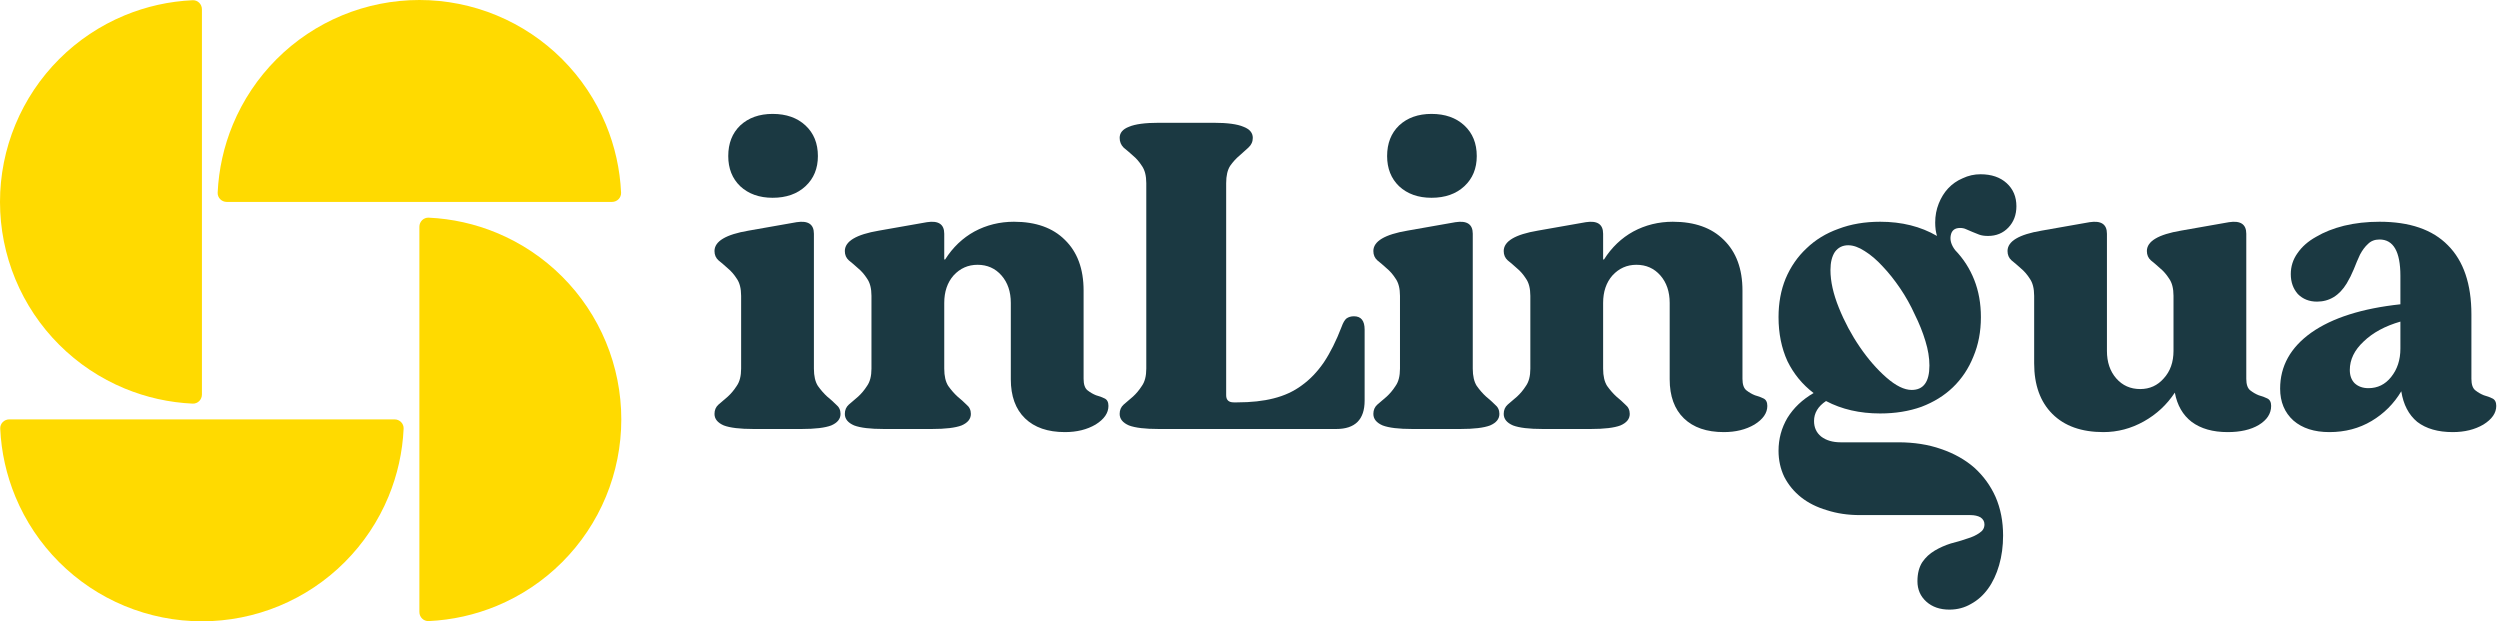
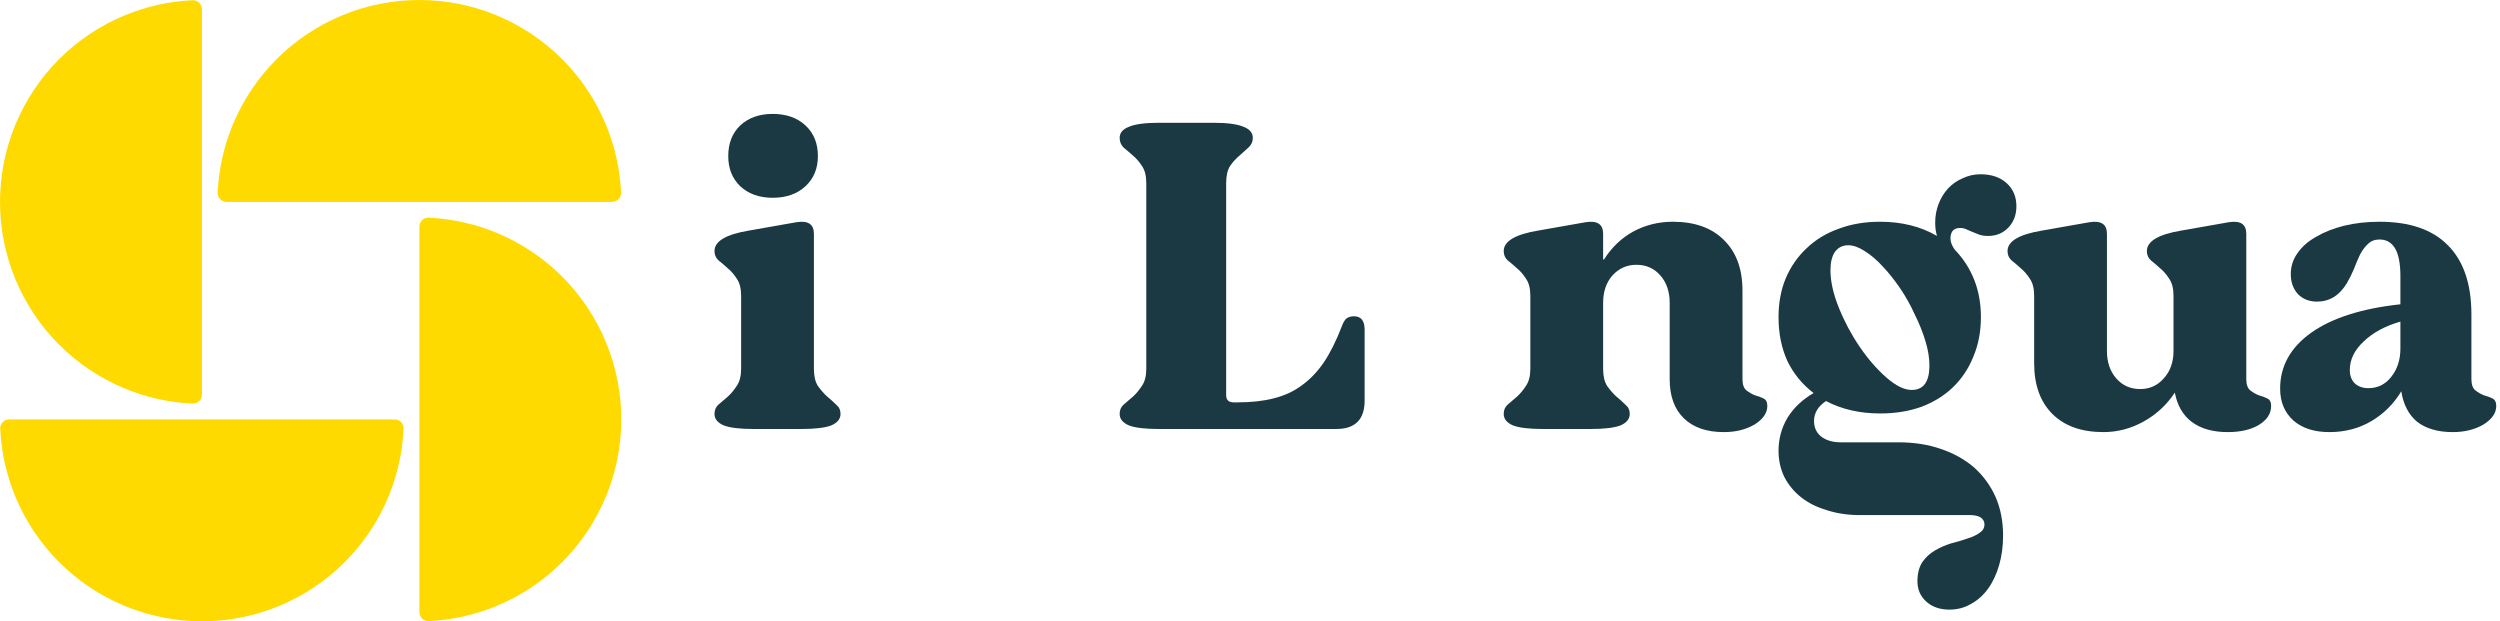
<svg xmlns="http://www.w3.org/2000/svg" width="169" height="42" viewBox="0 0 169 42" fill="none">
  <path d="M13.65 0.63C13.65 0.282 13.368 -0.002 13.02 0.015C11.443 0.087 9.888 0.434 8.426 1.039C6.77 1.725 5.266 2.73 3.998 3.998C2.73 5.266 1.725 6.77 1.039 8.426C0.353 10.082 7.79144e-06 11.857 7.62939e-06 13.65C7.46735e-06 15.443 0.353 17.218 1.039 18.874C1.725 20.53 2.73 22.035 3.998 23.302C5.266 24.57 6.77 25.575 8.426 26.261C9.888 26.866 11.443 27.213 13.02 27.285C13.368 27.302 13.65 27.018 13.65 26.67L13.65 0.63Z" fill="#FFDA00" />
  <path d="M41.37 13.65C41.718 13.65 42.002 13.368 41.985 13.02C41.913 11.443 41.566 9.888 40.961 8.426C40.275 6.77 39.27 5.266 38.002 3.998C36.734 2.73 35.23 1.725 33.574 1.039C31.918 0.353 30.142 2.91254e-07 28.35 0C26.557 -2.91254e-07 24.782 0.353 23.126 1.039C21.47 1.725 19.965 2.73 18.698 3.998C17.43 5.266 16.425 6.77 15.739 8.426C15.133 9.888 14.787 11.443 14.714 13.02C14.698 13.368 14.982 13.65 15.33 13.65L41.37 13.65Z" fill="#FFDA00" />
  <path d="M28.35 41.37C28.35 41.718 28.632 42.002 28.98 41.985C30.557 41.913 32.112 41.566 33.574 40.961C35.23 40.275 36.734 39.27 38.002 38.002C39.27 36.734 40.275 35.23 40.961 33.574C41.647 31.918 42 30.142 42 28.35C42 26.557 41.647 24.782 40.961 23.126C40.275 21.47 39.27 19.965 38.002 18.698C36.734 17.43 35.23 16.425 33.574 15.739C32.112 15.133 30.557 14.787 28.98 14.714C28.632 14.698 28.35 14.982 28.35 15.33L28.35 41.37Z" fill="#FFDA00" />
  <path d="M0.63 28.35C0.282 28.35 -0.002 28.632 0.015 28.98C0.087 30.557 0.434 32.112 1.039 33.574C1.725 35.23 2.73 36.734 3.998 38.002C5.266 39.27 6.77 40.275 8.426 40.961C10.082 41.647 11.857 42 13.65 42C15.443 42 17.218 41.647 18.874 40.961C20.53 40.275 22.035 39.27 23.302 38.002C24.57 36.734 25.575 35.23 26.261 33.574C26.866 32.112 27.213 30.557 27.285 28.98C27.302 28.632 27.018 28.35 26.67 28.35L0.63 28.35Z" fill="#FFDA00" />
  <path d="M52.23 13.37C51.33 13.37 50.6 13.11 50.04 12.59C49.5 12.07 49.23 11.39 49.23 10.55C49.23 9.69 49.5 9 50.04 8.48C50.6 7.96 51.33 7.7 52.23 7.7C53.15 7.7 53.89 7.96 54.45 8.48C55.01 9 55.29 9.69 55.29 10.55C55.29 11.39 55.01 12.07 54.45 12.59C53.89 13.11 53.15 13.37 52.23 13.37ZM55.02 15.8V24.92C55.02 25.42 55.11 25.81 55.29 26.09C55.49 26.37 55.7 26.61 55.92 26.81C56.14 26.99 56.34 27.17 56.52 27.35C56.72 27.51 56.82 27.72 56.82 27.98C56.82 28.32 56.61 28.58 56.19 28.76C55.77 28.92 55.1 29 54.18 29H50.94C50.02 29 49.35 28.92 48.93 28.76C48.51 28.58 48.3 28.32 48.3 27.98C48.3 27.72 48.39 27.51 48.57 27.35C48.77 27.17 48.98 26.99 49.2 26.81C49.42 26.61 49.62 26.37 49.8 26.09C50 25.81 50.1 25.42 50.1 24.92V20C50.1 19.5 50 19.11 49.8 18.83C49.62 18.55 49.42 18.32 49.2 18.14C48.98 17.94 48.77 17.76 48.57 17.6C48.39 17.44 48.3 17.23 48.3 16.97C48.3 16.31 49.07 15.85 50.61 15.59L53.85 15.02C54.63 14.9 55.02 15.16 55.02 15.8Z" fill="#1B3942" />
-   <path d="M73.251 19.64V25.61C73.251 25.99 73.341 26.25 73.521 26.39C73.701 26.53 73.891 26.64 74.091 26.72C74.311 26.78 74.501 26.85 74.661 26.93C74.841 27.01 74.931 27.18 74.931 27.44C74.931 27.92 74.641 28.34 74.061 28.7C73.481 29.04 72.791 29.21 71.991 29.21C70.831 29.21 69.931 28.9 69.291 28.28C68.651 27.66 68.331 26.78 68.331 25.64V20.48C68.331 19.72 68.121 19.1 67.701 18.62C67.281 18.14 66.741 17.9 66.081 17.9C65.441 17.9 64.901 18.14 64.461 18.62C64.041 19.1 63.831 19.72 63.831 20.48V24.92C63.831 25.42 63.921 25.81 64.101 26.09C64.301 26.37 64.511 26.61 64.731 26.81C64.951 26.99 65.151 27.17 65.331 27.35C65.531 27.51 65.631 27.72 65.631 27.98C65.631 28.32 65.421 28.58 65.001 28.76C64.581 28.92 63.911 29 62.991 29H59.751C58.831 29 58.161 28.92 57.741 28.76C57.321 28.58 57.111 28.32 57.111 27.98C57.111 27.72 57.201 27.51 57.381 27.35C57.581 27.17 57.791 26.99 58.011 26.81C58.231 26.61 58.431 26.37 58.611 26.09C58.811 25.81 58.911 25.42 58.911 24.92V20C58.911 19.5 58.811 19.11 58.611 18.83C58.431 18.55 58.231 18.32 58.011 18.14C57.791 17.94 57.581 17.76 57.381 17.6C57.201 17.44 57.111 17.23 57.111 16.97C57.111 16.31 57.881 15.85 59.421 15.59L62.661 15.02C63.441 14.9 63.831 15.16 63.831 15.8V17.54H63.891C64.411 16.72 65.071 16.09 65.871 15.65C66.691 15.21 67.581 14.99 68.541 14.99C70.021 14.99 71.171 15.4 71.991 16.22C72.831 17.04 73.251 18.18 73.251 19.64Z" fill="#1B3942" />
  <path d="M92.249 22.28V27.08C92.249 28.36 91.609 29 90.329 29H78.329C77.409 29 76.739 28.92 76.319 28.76C75.899 28.58 75.689 28.32 75.689 27.98C75.689 27.72 75.779 27.51 75.959 27.35C76.159 27.17 76.369 26.99 76.589 26.81C76.809 26.61 77.009 26.37 77.189 26.09C77.389 25.81 77.489 25.42 77.489 24.92V12.38C77.489 11.88 77.389 11.49 77.189 11.21C77.009 10.93 76.809 10.7 76.589 10.52C76.369 10.32 76.159 10.14 75.959 9.98C75.779 9.8 75.689 9.58 75.689 9.32C75.689 8.98 75.899 8.73 76.319 8.57C76.739 8.39 77.409 8.3 78.329 8.3H82.049C82.969 8.3 83.639 8.39 84.059 8.57C84.479 8.73 84.689 8.98 84.689 9.32C84.689 9.58 84.589 9.8 84.389 9.98C84.209 10.14 84.009 10.32 83.789 10.52C83.569 10.7 83.359 10.93 83.159 11.21C82.979 11.49 82.889 11.88 82.889 12.38V26.72C82.889 27.04 83.059 27.2 83.399 27.2H83.639C84.579 27.2 85.399 27.11 86.099 26.93C86.819 26.75 87.449 26.46 87.989 26.06C88.549 25.66 89.049 25.14 89.489 24.5C89.929 23.84 90.329 23.04 90.689 22.1C90.789 21.82 90.899 21.63 91.019 21.53C91.159 21.43 91.329 21.38 91.529 21.38C92.009 21.38 92.249 21.68 92.249 22.28Z" fill="#1B3942" />
-   <path d="M96.769 13.37C95.869 13.37 95.139 13.11 94.579 12.59C94.04 12.07 93.769 11.39 93.769 10.55C93.769 9.69 94.04 9 94.579 8.48C95.139 7.96 95.869 7.7 96.769 7.7C97.689 7.7 98.429 7.96 98.989 8.48C99.549 9 99.829 9.69 99.829 10.55C99.829 11.39 99.549 12.07 98.989 12.59C98.429 13.11 97.689 13.37 96.769 13.37ZM99.559 15.8V24.92C99.559 25.42 99.65 25.81 99.829 26.09C100.029 26.37 100.239 26.61 100.459 26.81C100.679 26.99 100.879 27.17 101.059 27.35C101.259 27.51 101.359 27.72 101.359 27.98C101.359 28.32 101.149 28.58 100.729 28.76C100.309 28.92 99.639 29 98.719 29H95.48C94.559 29 93.889 28.92 93.469 28.76C93.049 28.58 92.839 28.32 92.839 27.98C92.839 27.72 92.93 27.51 93.109 27.35C93.309 27.17 93.519 26.99 93.739 26.81C93.959 26.61 94.159 26.37 94.339 26.09C94.539 25.81 94.639 25.42 94.639 24.92V20C94.639 19.5 94.539 19.11 94.339 18.83C94.159 18.55 93.959 18.32 93.739 18.14C93.519 17.94 93.309 17.76 93.109 17.6C92.93 17.44 92.839 17.23 92.839 16.97C92.839 16.31 93.609 15.85 95.15 15.59L98.389 15.02C99.169 14.9 99.559 15.16 99.559 15.8Z" fill="#1B3942" />
  <path d="M117.791 19.64V25.61C117.791 25.99 117.881 26.25 118.061 26.39C118.241 26.53 118.431 26.64 118.631 26.72C118.851 26.78 119.041 26.85 119.201 26.93C119.381 27.01 119.471 27.18 119.471 27.44C119.471 27.92 119.181 28.34 118.601 28.7C118.021 29.04 117.331 29.21 116.531 29.21C115.371 29.21 114.471 28.9 113.831 28.28C113.191 27.66 112.871 26.78 112.871 25.64V20.48C112.871 19.72 112.661 19.1 112.241 18.62C111.821 18.14 111.281 17.9 110.621 17.9C109.981 17.9 109.441 18.14 109.001 18.62C108.581 19.1 108.371 19.72 108.371 20.48V24.92C108.371 25.42 108.461 25.81 108.641 26.09C108.841 26.37 109.051 26.61 109.271 26.81C109.491 26.99 109.691 27.17 109.871 27.35C110.071 27.51 110.171 27.72 110.171 27.98C110.171 28.32 109.961 28.58 109.541 28.76C109.121 28.92 108.451 29 107.531 29H104.291C103.371 29 102.701 28.92 102.281 28.76C101.861 28.58 101.651 28.32 101.651 27.98C101.651 27.72 101.741 27.51 101.921 27.35C102.121 27.17 102.331 26.99 102.551 26.81C102.771 26.61 102.971 26.37 103.151 26.09C103.351 25.81 103.451 25.42 103.451 24.92V20C103.451 19.5 103.351 19.11 103.151 18.83C102.971 18.55 102.771 18.32 102.551 18.14C102.331 17.94 102.121 17.76 101.921 17.6C101.741 17.44 101.651 17.23 101.651 16.97C101.651 16.31 102.421 15.85 103.961 15.59L107.201 15.02C107.981 14.9 108.371 15.16 108.371 15.8V17.54H108.431C108.951 16.72 109.611 16.09 110.411 15.65C111.231 15.21 112.121 14.99 113.081 14.99C114.561 14.99 115.711 15.4 116.531 16.22C117.371 17.04 117.791 18.18 117.791 19.64Z" fill="#1B3942" />
  <path d="M136.309 13.94C136.309 14.52 136.129 15 135.769 15.38C135.409 15.76 134.949 15.95 134.389 15.95C134.149 15.95 133.949 15.92 133.789 15.86C133.629 15.8 133.479 15.74 133.339 15.68C133.199 15.62 133.059 15.56 132.919 15.5C132.799 15.44 132.659 15.41 132.499 15.41C132.139 15.41 131.929 15.58 131.869 15.92C131.809 16.24 131.909 16.57 132.169 16.91C132.729 17.49 133.159 18.16 133.459 18.92C133.759 19.68 133.909 20.52 133.909 21.44C133.909 22.42 133.739 23.31 133.399 24.11C133.079 24.91 132.619 25.6 132.019 26.18C131.439 26.74 130.729 27.18 129.889 27.5C129.049 27.8 128.119 27.95 127.099 27.95C125.719 27.95 124.499 27.67 123.439 27.11C122.899 27.47 122.629 27.92 122.629 28.46C122.629 28.9 122.789 29.25 123.109 29.51C123.449 29.77 123.889 29.9 124.429 29.9H128.329C129.389 29.9 130.349 30.05 131.209 30.35C132.089 30.65 132.839 31.07 133.459 31.61C134.079 32.17 134.559 32.83 134.899 33.59C135.239 34.37 135.409 35.24 135.409 36.2C135.409 36.92 135.319 37.59 135.139 38.21C134.959 38.83 134.709 39.36 134.389 39.8C134.069 40.24 133.689 40.58 133.249 40.82C132.809 41.08 132.319 41.21 131.779 41.21C131.139 41.21 130.619 41.03 130.219 40.67C129.819 40.31 129.619 39.85 129.619 39.29C129.619 38.77 129.729 38.34 129.949 38C130.169 37.68 130.449 37.42 130.789 37.22C131.129 37.02 131.489 36.86 131.869 36.74C132.269 36.64 132.639 36.53 132.979 36.41C133.319 36.31 133.599 36.18 133.819 36.02C134.039 35.88 134.149 35.69 134.149 35.45C134.149 35.25 134.059 35.09 133.879 34.97C133.699 34.87 133.469 34.82 133.189 34.82H125.719C124.919 34.82 124.179 34.71 123.499 34.49C122.819 34.29 122.239 34 121.759 33.62C121.279 33.24 120.899 32.78 120.619 32.24C120.359 31.7 120.229 31.11 120.229 30.47C120.229 29.67 120.429 28.93 120.829 28.25C121.249 27.57 121.839 27.01 122.599 26.57C121.839 25.99 121.249 25.27 120.829 24.41C120.429 23.53 120.229 22.54 120.229 21.44C120.229 20.48 120.389 19.61 120.709 18.83C121.049 18.03 121.519 17.35 122.119 16.79C122.719 16.21 123.439 15.77 124.279 15.47C125.119 15.15 126.059 14.99 127.099 14.99C128.559 14.99 129.839 15.31 130.939 15.95C130.899 15.81 130.869 15.67 130.849 15.53C130.829 15.37 130.819 15.21 130.819 15.05C130.819 14.59 130.899 14.16 131.059 13.76C131.219 13.36 131.429 13.02 131.689 12.74C131.969 12.44 132.299 12.21 132.679 12.05C133.059 11.87 133.459 11.78 133.879 11.78C134.619 11.78 135.209 11.98 135.649 12.38C136.089 12.78 136.309 13.3 136.309 13.94ZM123.739 18.26C123.739 19.02 123.929 19.87 124.309 20.81C124.689 21.75 125.159 22.63 125.719 23.45C126.279 24.27 126.879 24.96 127.519 25.52C128.159 26.08 128.729 26.36 129.229 26.36C130.029 26.36 130.429 25.81 130.429 24.71C130.429 24.19 130.339 23.64 130.159 23.06C129.979 22.46 129.739 21.86 129.439 21.26C129.159 20.64 128.829 20.05 128.449 19.49C128.069 18.93 127.679 18.44 127.279 18.02C126.879 17.58 126.469 17.23 126.049 16.97C125.649 16.71 125.279 16.58 124.939 16.58C124.559 16.58 124.259 16.73 124.039 17.03C123.839 17.33 123.739 17.74 123.739 18.26Z" fill="#1B3942" />
  <path d="M142.429 15.8V23.72C142.429 24.48 142.639 25.1 143.059 25.58C143.479 26.06 144.019 26.3 144.679 26.3C145.319 26.3 145.849 26.06 146.269 25.58C146.709 25.1 146.929 24.48 146.929 23.72V20C146.929 19.5 146.829 19.11 146.629 18.83C146.449 18.55 146.249 18.32 146.029 18.14C145.809 17.94 145.599 17.76 145.399 17.6C145.219 17.44 145.129 17.23 145.129 16.97C145.129 16.31 145.899 15.85 147.439 15.59L150.679 15.02C151.459 14.9 151.849 15.16 151.849 15.8V25.61C151.849 25.99 151.939 26.25 152.119 26.39C152.299 26.53 152.489 26.64 152.689 26.72C152.909 26.78 153.099 26.85 153.259 26.93C153.439 27.01 153.529 27.18 153.529 27.44C153.529 27.96 153.249 28.39 152.689 28.73C152.149 29.05 151.449 29.21 150.589 29.21C149.589 29.21 148.779 28.98 148.159 28.52C147.559 28.06 147.179 27.4 147.019 26.54C146.479 27.36 145.779 28.01 144.919 28.49C144.059 28.97 143.149 29.21 142.189 29.21C140.709 29.21 139.559 28.8 138.739 27.98C137.919 27.16 137.509 26.02 137.509 24.56V20C137.509 19.5 137.409 19.11 137.209 18.83C137.029 18.55 136.829 18.32 136.609 18.14C136.389 17.94 136.179 17.76 135.979 17.6C135.799 17.44 135.709 17.23 135.709 16.97C135.709 16.31 136.479 15.85 138.019 15.59L141.259 15.02C142.039 14.9 142.429 15.16 142.429 15.8Z" fill="#1B3942" />
  <path d="M167.067 21.26V25.61C167.067 25.99 167.157 26.25 167.337 26.39C167.517 26.53 167.707 26.64 167.907 26.72C168.127 26.78 168.317 26.85 168.477 26.93C168.657 27.01 168.747 27.18 168.747 27.44C168.747 27.92 168.457 28.34 167.877 28.7C167.297 29.04 166.607 29.21 165.807 29.21C164.807 29.21 164.007 28.98 163.407 28.52C162.827 28.04 162.467 27.35 162.327 26.45C161.827 27.29 161.157 27.96 160.317 28.46C159.477 28.96 158.527 29.21 157.467 29.21C156.447 29.21 155.637 28.95 155.037 28.43C154.437 27.89 154.137 27.17 154.137 26.27C154.137 24.75 154.837 23.49 156.237 22.49C157.657 21.49 159.667 20.85 162.267 20.57V18.65C162.267 17.01 161.797 16.19 160.857 16.19C160.537 16.19 160.277 16.29 160.077 16.49C159.877 16.67 159.697 16.91 159.537 17.21C159.397 17.51 159.257 17.84 159.117 18.2C158.977 18.54 158.817 18.86 158.637 19.16C158.137 19.98 157.467 20.39 156.627 20.39C156.107 20.39 155.677 20.22 155.337 19.88C155.017 19.52 154.857 19.07 154.857 18.53C154.857 18.01 155.007 17.54 155.307 17.12C155.607 16.68 156.027 16.31 156.567 16.01C157.107 15.69 157.737 15.44 158.457 15.26C159.197 15.08 159.997 14.99 160.857 14.99C162.897 14.99 164.437 15.52 165.477 16.58C166.537 17.64 167.067 19.2 167.067 21.26ZM162.267 21.74C161.227 22.04 160.397 22.49 159.777 23.09C159.157 23.67 158.847 24.31 158.847 25.01C158.847 25.39 158.957 25.69 159.177 25.91C159.417 26.13 159.727 26.24 160.107 26.24C160.727 26.24 161.237 25.99 161.637 25.49C162.057 24.97 162.267 24.33 162.267 23.57V21.74Z" fill="#1B3942" />
</svg>